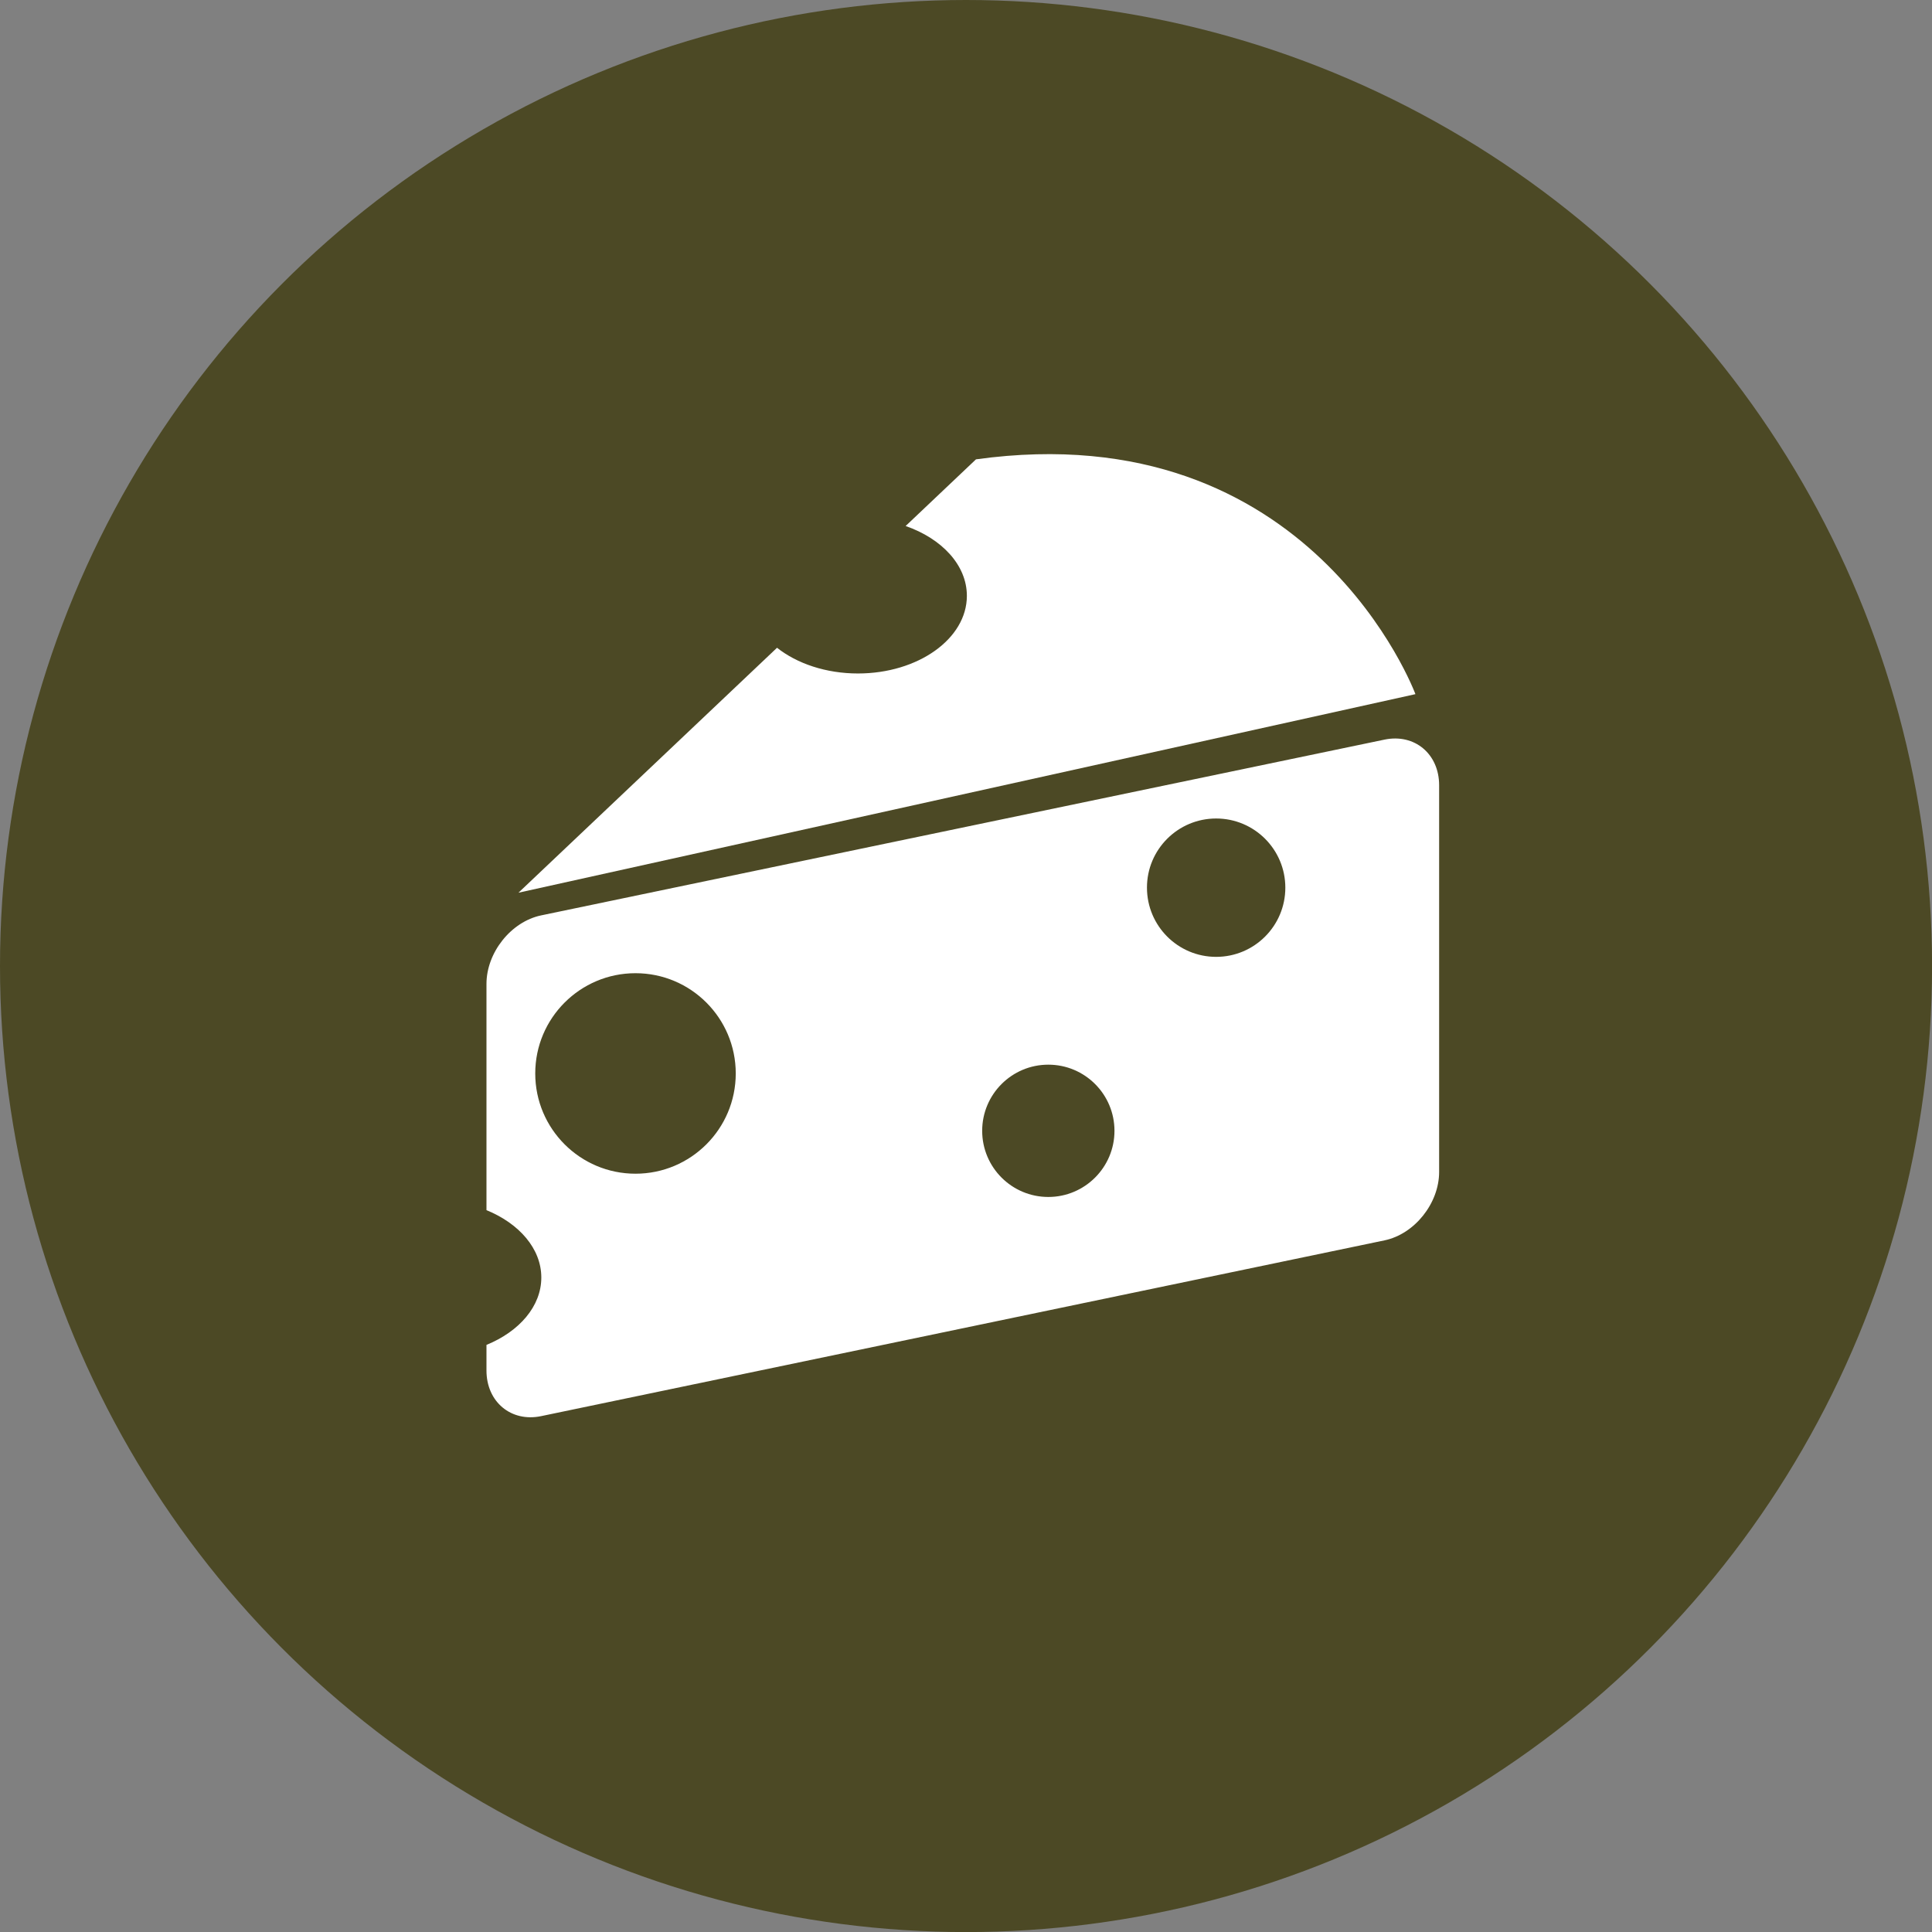
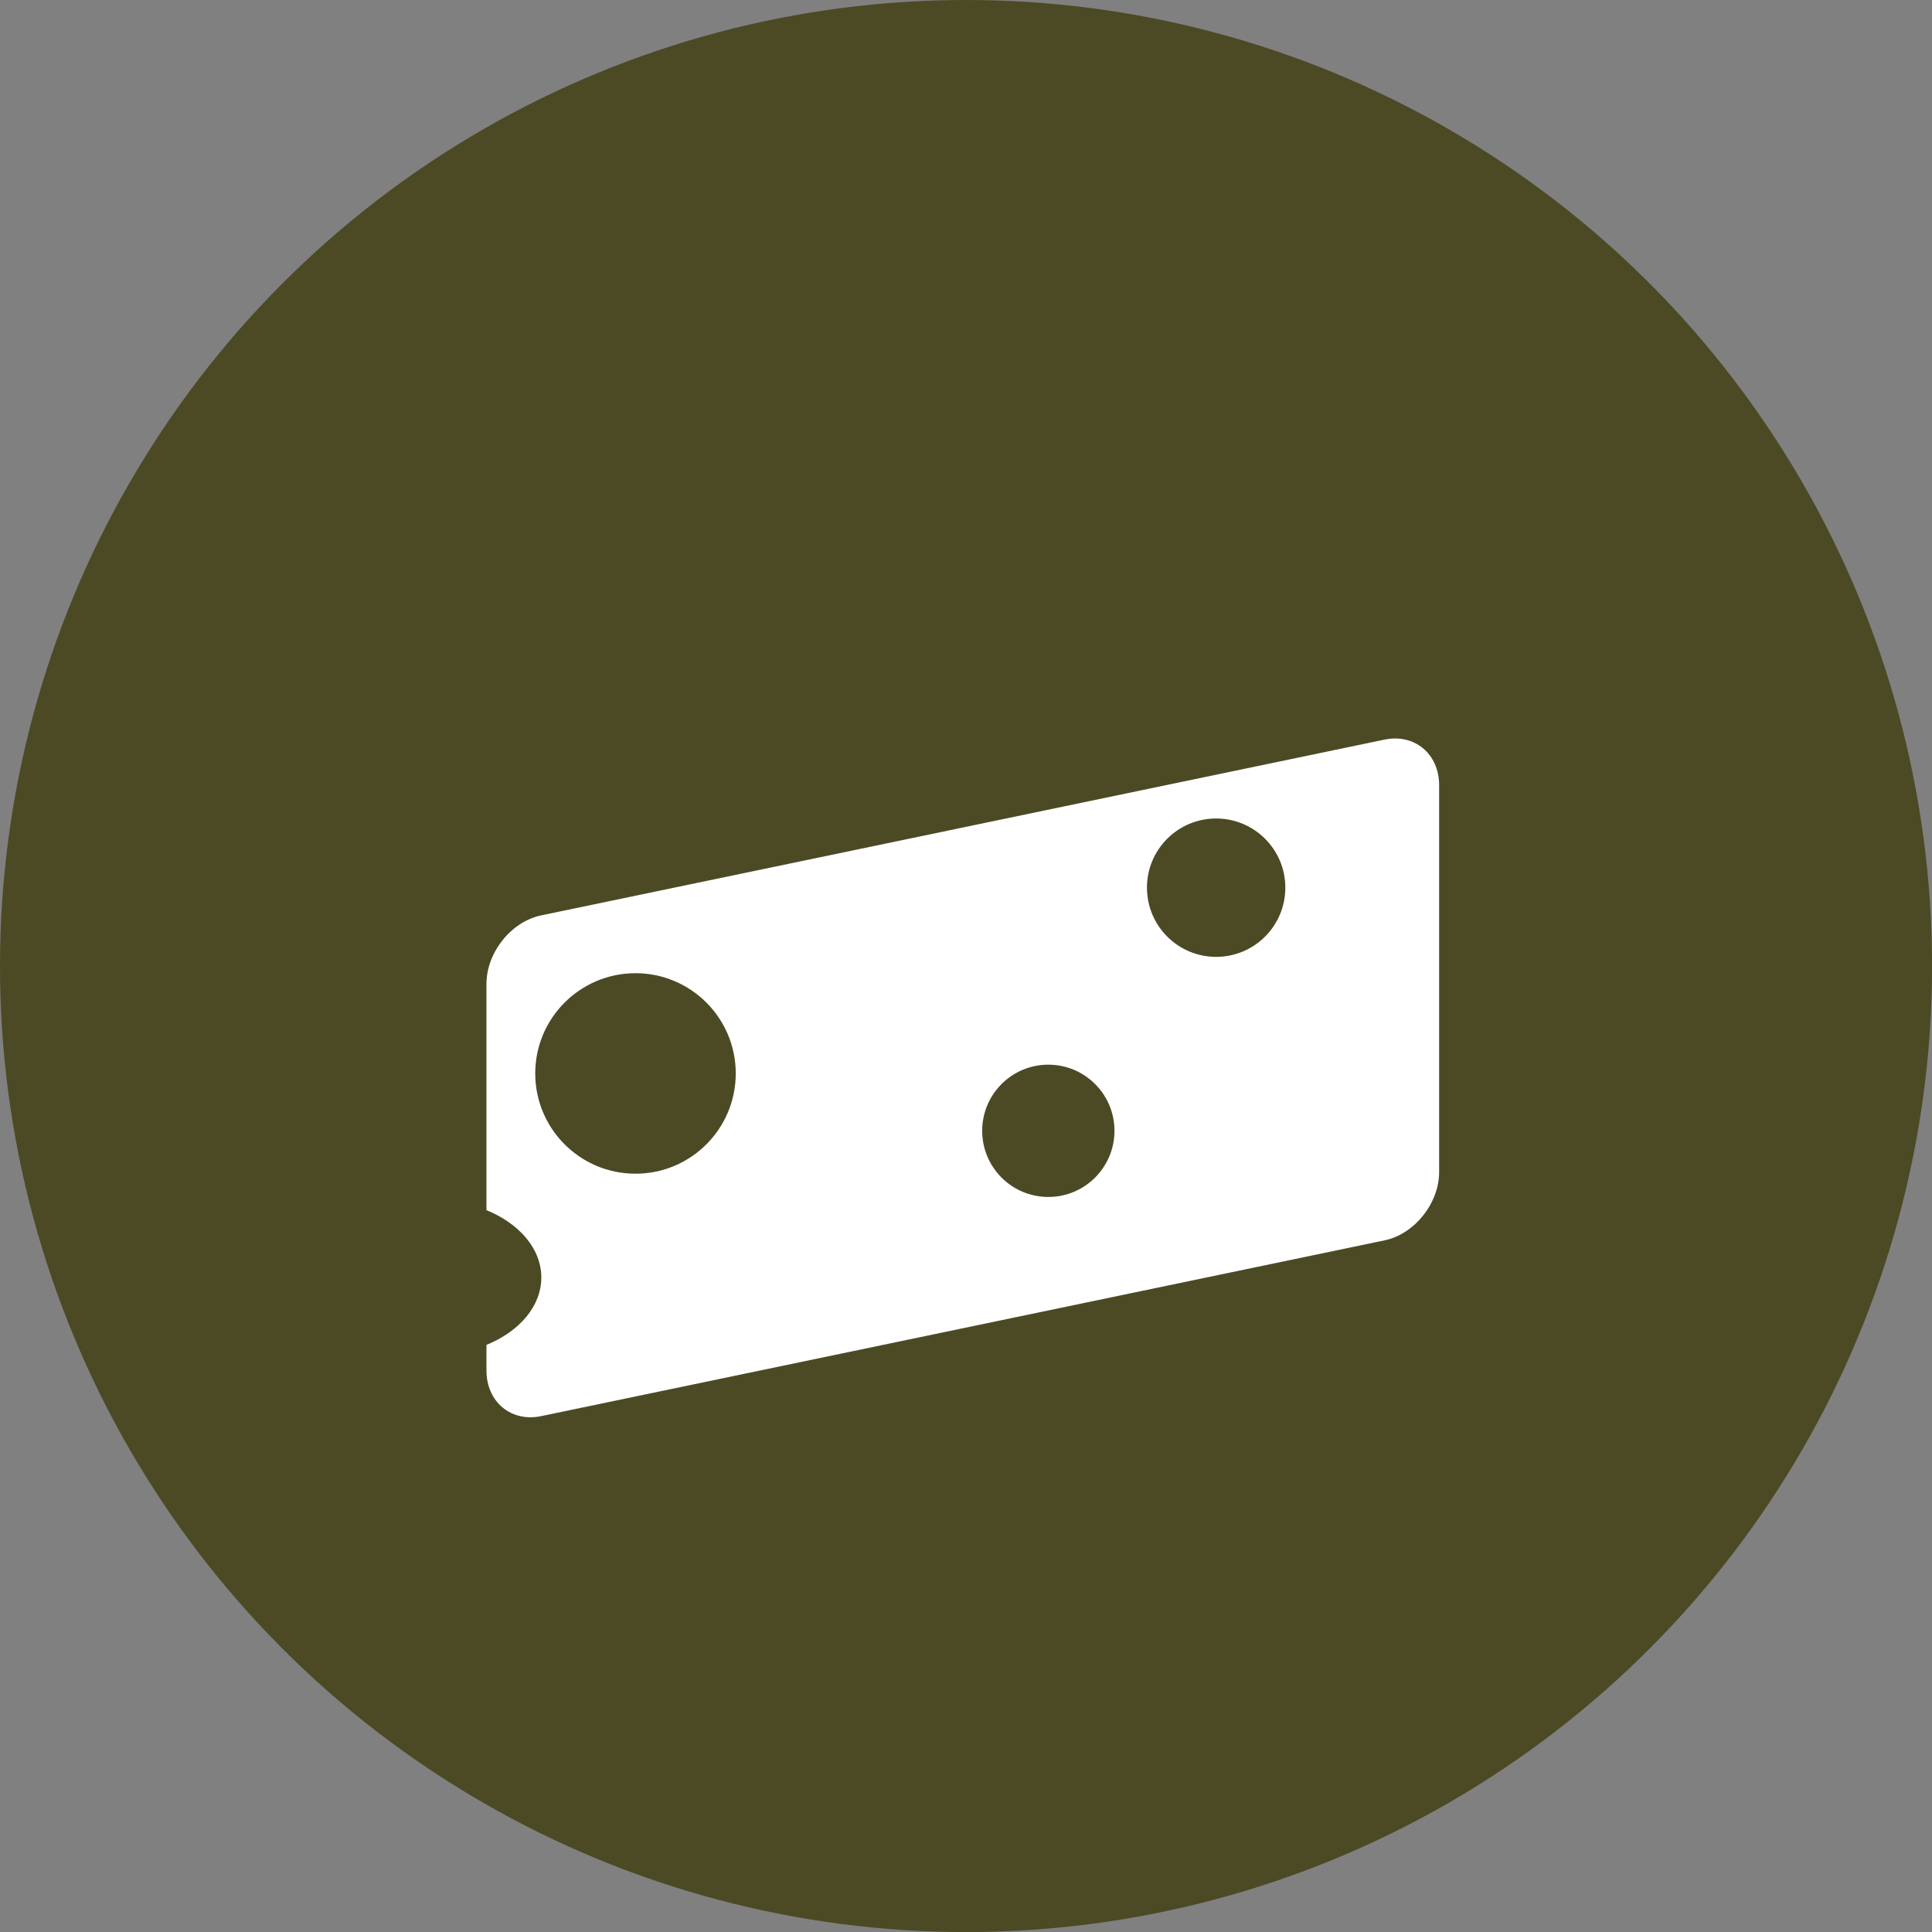
<svg xmlns="http://www.w3.org/2000/svg" version="1.1" id="Lag_1" x="0px" y="0px" viewBox="0 0 299.09 299.09" style="enable-background:new 0 0 299.09 299.09;" xml:space="preserve">
  <rect x="0" y="0" width="299.09" height="299.09" fill="#808080" stroke="none" />
  <style type="text/css">
	.st0{fill:#4C4925;}
	.st1{fill:#FFFFFF;}
	.st2{fill-rule:evenodd;clip-rule:evenodd;fill:#FFFFFF;}
</style>
  <g>
    <circle class="st0" cx="149.55" cy="149.55" r="149.55" />
    <g>
-       <path class="st1" d="M151.09,71.11L140.2,81.43c5.61,1.95,9.48,6.06,9.48,10.81c0,6.64-7.55,12.02-16.86,12.02    c-4.97,0-9.44-1.54-12.53-3.98L80.26,138.2l138.86-30.74C219.12,107.47,203.04,63.9,151.09,71.11L151.09,71.11z" />
      <path class="st2" d="M83.77,141.71l130.56-27.21c4.65-0.97,8.46,2.21,8.46,7.06v59.87c0,4.85-3.8,9.62-8.46,10.59L83.77,219.23    c-4.65,0.97-8.46-2.21-8.46-7.06v-3.97c5.07-2.07,8.49-5.97,8.49-10.43s-3.42-8.36-8.49-10.43V152.3    C75.32,147.45,79.12,142.68,83.77,141.71L83.77,141.71z M188.27,126.71c5.92,0,10.71,4.8,10.71,10.71    c0,5.92-4.8,10.71-10.71,10.71c-5.92,0-10.71-4.8-10.71-10.71C177.55,131.51,182.35,126.71,188.27,126.71L188.27,126.71z     M98.38,150.66c8.57,0,15.52,6.95,15.52,15.52c0,8.57-6.95,15.52-15.52,15.52c-8.57,0-15.52-6.95-15.52-15.52    C82.86,157.61,89.81,150.66,98.38,150.66L98.38,150.66z M162.29,164.82c5.66,0,10.24,4.59,10.24,10.24s-4.59,10.24-10.24,10.24    c-5.66,0-10.24-4.59-10.24-10.24S156.63,164.82,162.29,164.82L162.29,164.82z" />
    </g>
  </g>
</svg>